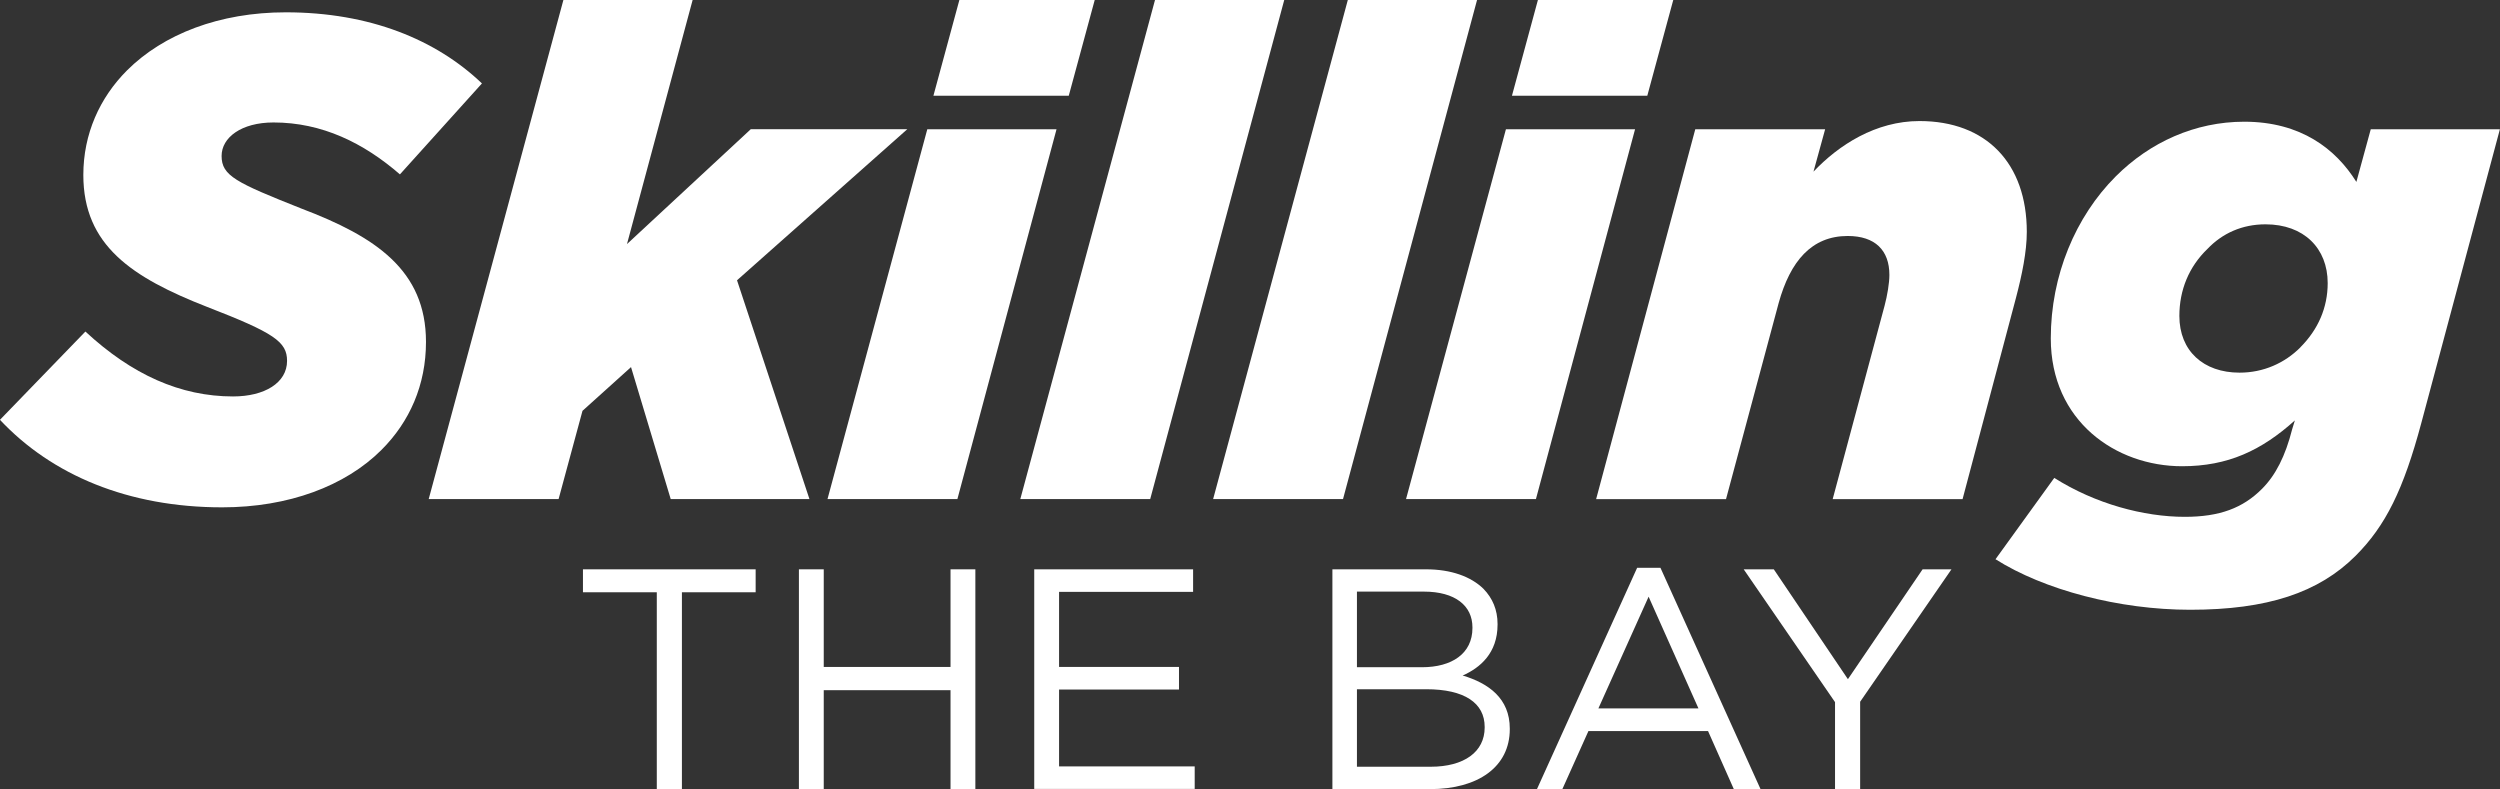
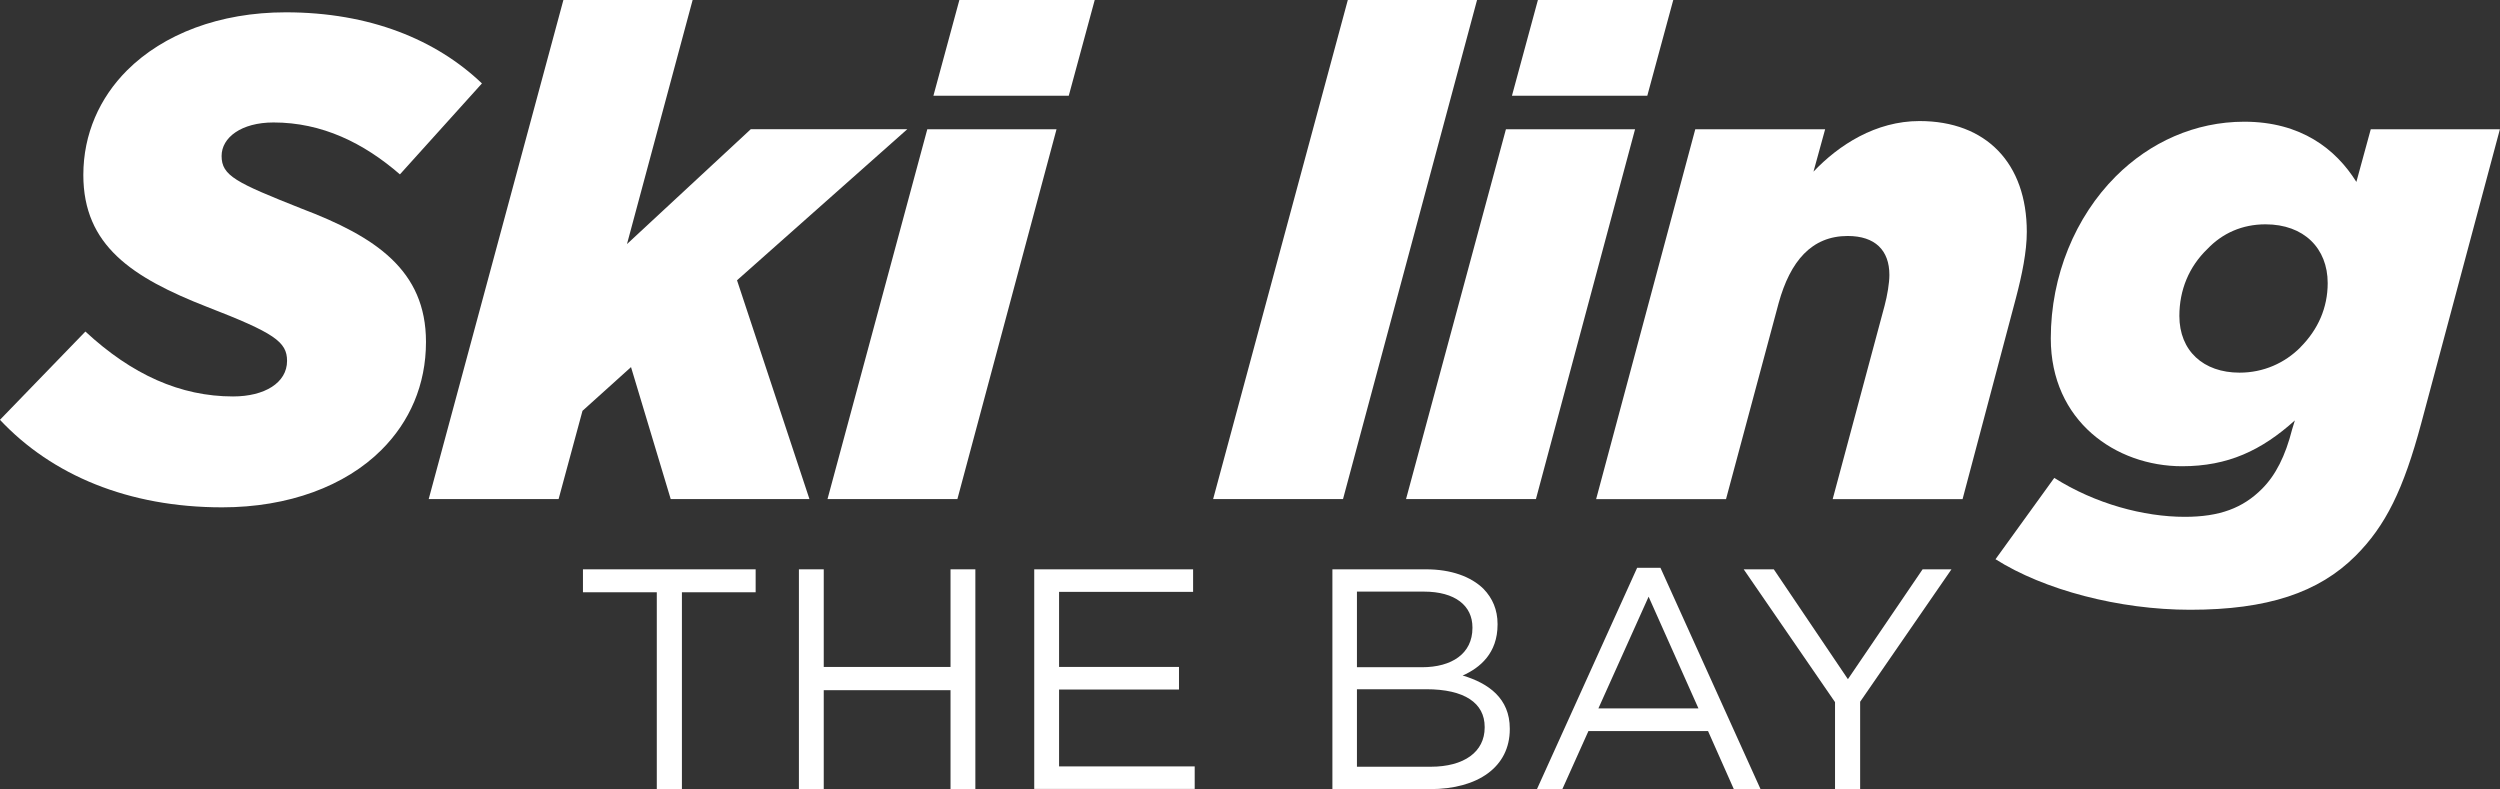
<svg xmlns="http://www.w3.org/2000/svg" id="a" viewBox="0 0 265.8 83.89">
  <rect x="0" y="0" width="265.8" height="83.89" fill="#333333" stroke="none" />
  <defs>
    <style>.b{fill:#fff;}</style>
  </defs>
  <g>
    <path class="b" d="M0,44.63l9.08-9.38c4.94,4.58,10.1,6.9,15.7,6.9,3.35,0,5.74-1.45,5.74-3.78,0-2.04-1.38-2.98-8.5-5.74-8-3.13-13.16-6.54-13.16-14.03,0-4.36,1.74-8.21,4.65-11.12C17.37,3.63,23.33,1.31,30.38,1.31c8.94,0,15.99,2.91,20.86,7.56l-8.72,9.67c-3.85-3.34-8.28-5.52-13.44-5.52-3.42,0-5.52,1.6-5.52,3.56,0,2.11,1.53,2.83,8.5,5.6,7.85,2.98,13.23,6.54,13.23,14.17,0,4.58-1.74,8.5-4.73,11.48-3.85,3.85-9.89,6.11-16.94,6.11-9.96,0-18.1-3.42-23.62-9.3Z" />
    <path class="b" d="M59.9,0h13.74l-6.98,25.95,13.16-12.21h16.64l-18.1,16.06,7.7,23.26h-14.75l-4.22-14.03-5.16,4.65-2.54,9.38h-13.81L59.9,0Z" />
    <path class="b" d="M98.59,13.74h13.74l-10.54,39.32h-13.81l10.61-39.32Zm3.41-13.74h14.39l-2.76,10.18h-14.39l2.76-10.18Z" />
-     <path class="b" d="M122.8,0h13.74l-14.25,53.06h-13.81L122.8,0Z" />
    <path class="b" d="M143.3,0h13.74l-14.25,53.06h-13.81L143.3,0Z" />
    <path class="b" d="M160.1,13.74h13.74l-10.54,39.32h-13.81l10.62-39.32Zm3.41-13.74h14.39l-2.76,10.18h-14.39l2.76-10.18Z" />
    <path class="b" d="M180.24,13.74h13.81l-1.24,4.51c2.69-2.84,6.62-5.38,11.27-5.38,7.12,0,11.41,4.51,11.41,11.78,0,2.11-.51,4.58-1.16,7.05l-5.67,21.37h-13.81l5.52-20.57c.29-1.09,.51-2.4,.51-3.27,0-2.62-1.52-4.14-4.43-4.14-3.85,0-6.11,2.69-7.34,7.12l-5.6,20.86h-13.81l10.54-39.32Z" />
    <path class="b" d="M212.16,59.46l6.25-8.65c4.36,2.76,9.52,4.14,13.88,4.14,3.71,0,6.18-.94,8.21-2.98,1.45-1.45,2.48-3.49,3.2-6.32l.29-.95c-3.56,3.2-7.12,4.87-11.99,4.87-7.05,0-13.96-4.8-13.96-13.59,0-6.69,2.62-12.94,6.91-17.23,3.63-3.63,8.43-5.81,13.66-5.81,6.03,0,9.74,2.91,11.92,6.4l1.53-5.6h13.73l-8.36,31.25c-1.89,7.05-3.78,10.9-6.98,14.1-3.92,3.92-9.38,5.74-17.59,5.74-7.56,0-15.55-2.11-20.71-5.38Zm32.41-22.53c1.89-1.89,2.91-4.22,2.91-6.83,0-3.71-2.54-6.25-6.61-6.25-2.47,0-4.58,.94-6.18,2.62-1.96,1.89-2.98,4.36-2.98,7.12,0,3.71,2.55,6.03,6.4,6.03,2.55,0,4.8-1.02,6.47-2.69Z" />
  </g>
  <g>
    <path class="b" d="M69.82,62.97h-7.84v-2.44h18.36v2.44h-7.84v20.92h-2.67v-20.92Z" />
    <path class="b" d="M84.94,60.53h2.64v10.38h13.48v-10.38h2.64v23.36h-2.64v-10.51h-13.48v10.51h-2.64v-23.36Z" />
    <path class="b" d="M109.97,60.53h16.88v2.4h-14.25v7.98h12.75v2.4h-12.75v8.17h14.42v2.4h-17.06v-23.36Z" />
    <path class="b" d="M141.67,60.53h9.94c2.67,0,4.78,.77,6.11,2.07,.97,1,1.5,2.24,1.5,3.74v.07c0,3.04-1.87,4.6-3.71,5.41,2.77,.83,5.01,2.44,5.01,5.64v.07c0,4-3.37,6.37-8.48,6.37h-10.38v-23.36Zm14.88,6.17c0-2.3-1.83-3.8-5.17-3.8h-7.11v8.04h6.91c3.17,0,5.37-1.44,5.37-4.17v-.07Zm-4.91,6.58h-7.37v8.24h7.84c3.54,0,5.74-1.57,5.74-4.17v-.07c0-2.53-2.14-4-6.21-4Z" />
    <path class="b" d="M174.07,60.37h2.47l10.64,23.53h-2.84l-2.74-6.17h-12.72l-2.77,6.17h-2.7l10.65-23.53Zm6.51,14.95l-5.3-11.88-5.34,11.88h10.65Z" />
    <path class="b" d="M195.1,74.65l-9.71-14.12h3.2l7.88,11.68,7.94-11.68h3.07l-9.71,14.08v9.28h-2.67v-9.24Z" />
  </g>
</svg>